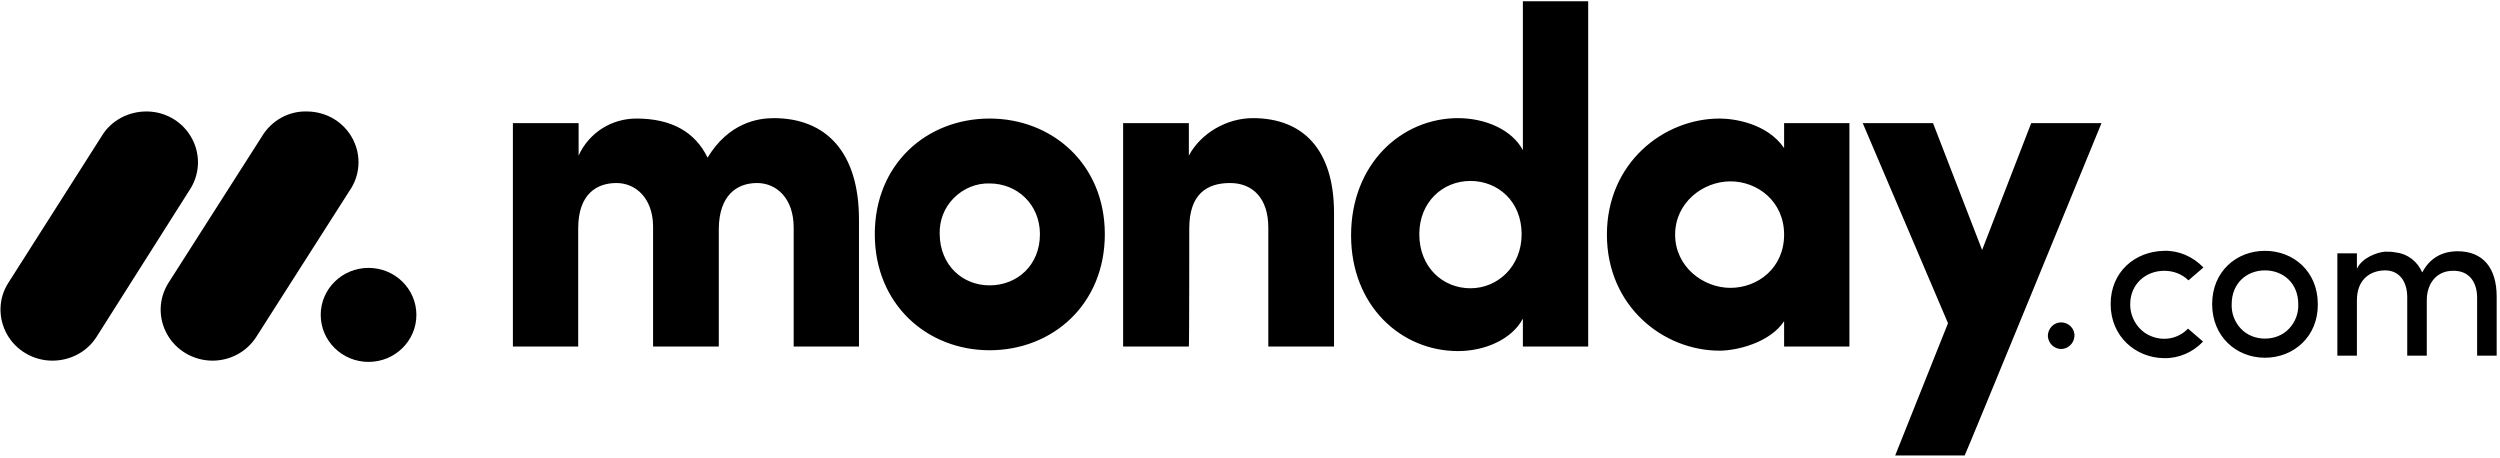
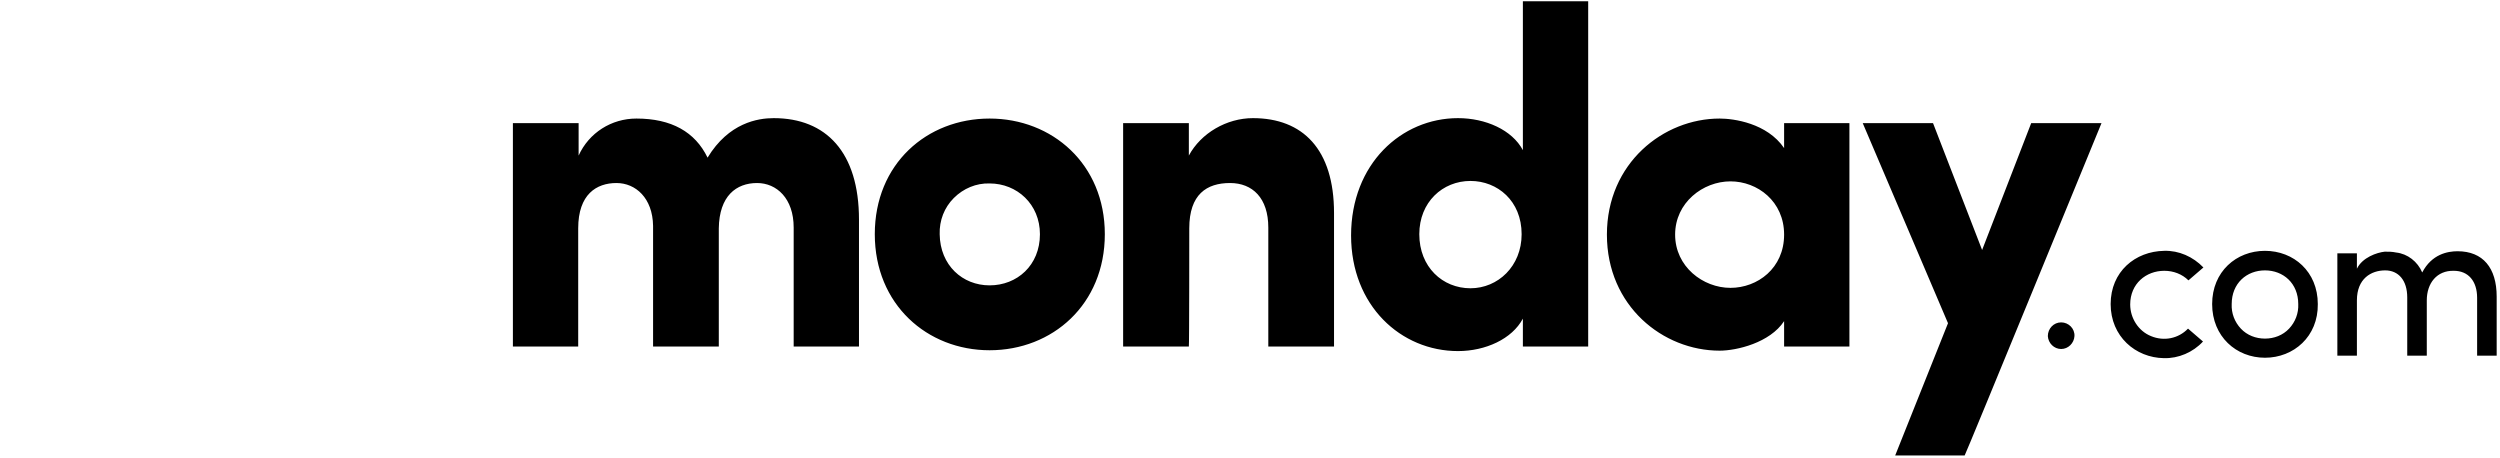
<svg xmlns="http://www.w3.org/2000/svg" width="601" height="110" viewBox="0 0 601 110" fill="none">
-   <path d="M12.6 86.7C8.1 86.7 3.9 84.3 1.7 80.4C-0.5 76.5 -0.4 71.7 2 68L24.4 32.8C26.7 28.9 31 26.7 35.5 26.8C40 26.9 44.1 29.4 46.2 33.4C48.3 37.4 48 42.1 45.5 45.8L23.2 81C20.9 84.6 16.9 86.7 12.6 86.7Z" fill="black" />
-   <path d="M51.1 86.7C46.6 86.7 42.4 84.3 40.2 80.4C38 76.5 38.1 71.8 40.5 68L62.9 32.9C65.2 29 69.4 26.6 74 26.8C78.6 26.9 82.7 29.4 84.8 33.4C86.9 37.4 86.6 42.2 84 45.9L61.6 81C59.3 84.6 55.3 86.7 51.1 86.7Z" fill="black" />
-   <path d="M88.6 87C94.951 87 100.1 81.941 100.1 75.7C100.1 69.459 94.951 64.4 88.6 64.4C82.249 64.4 77.1 69.459 77.1 75.7C77.1 81.941 82.249 87 88.6 87Z" fill="black" />
  <path d="M589.9 65.1C593.4 65.1 595.5 67.6 595.5 71.6V85.5H600.2V71.3C600.2 64.4 596.9 60.4 590.8 60.4C588.4 60.4 584.6 61.1 582.3 65.5C581.2 62.9 578.8 61 576 60.7C575.1 60.5 574.2 60.5 573.3 60.5C571.4 60.7 567.9 61.9 566.6 64.6V60.9H561.9V85.5H566.6V72.2C566.6 67 570 65 573.4 65C576.6 65 578.7 67.4 578.7 71.5V85.5H583.4V72.2C583.4 68.1 585.8 65 589.9 65.1ZM544.5 81.4C546.7 81.4 548.8 80.6 550.3 79C551.8 77.4 552.6 75.3 552.5 73.1C552.5 68.1 548.9 65 544.5 65C540.1 65 536.5 68.1 536.5 73.1C536.4 75.3 537.2 77.4 538.7 79C540.2 80.6 542.3 81.4 544.5 81.4ZM544.5 86C537.6 86 531.8 80.9 531.8 73.1C531.8 65.3 537.6 60.3 544.5 60.3C551.4 60.3 557.2 65.3 557.2 73.1C557.3 80.9 551.4 86 544.5 86ZM507.4 73.1C507.4 65.3 513.3 60.4 520.3 60.3C523.8 60.2 527.2 61.7 529.7 64.3L526.1 67.4C524.6 65.9 522.5 65.1 520.3 65.1C515.9 65.1 512.1 68.2 512.1 73.2C512.1 76.5 514.1 79.6 517.1 80.8C520.2 82.1 523.7 81.4 526 79L529.6 82.1C527.2 84.7 523.7 86.2 520.2 86.1C513.4 86 507.4 80.9 507.4 73.1ZM492.3 80.8C492.3 79 493.7 77.5 495.5 77.5C497.3 77.5 498.8 79 498.7 80.8C498.6 82.5 497.2 83.9 495.5 83.9C493.8 83.9 492.4 82.5 492.3 80.8ZM505.2 29.6H488.3L476.5 60.1L464.7 29.6H447.8L468.3 77.7L455.6 109.5H472.3C472.4 109.6 505.2 29.6 505.2 29.6ZM402.7 56.4C402.7 64.1 409.4 69.2 416 69.2C422.5 69.2 428.9 64.5 428.9 56.4C428.9 48.4 422.5 43.6 416 43.6C409.4 43.6 402.7 48.7 402.7 56.4ZM428.9 83.3V77.2C425.5 82.4 417.5 84.3 413.4 84.3C399.8 84.3 386.3 73.6 386.3 56.4C386.3 39.2 399.9 28.5 413.4 28.5C416.8 28.5 424.8 29.6 428.9 35.6V29.6H444.6V83.3H428.9ZM381.8 83.3H366.1V76.6C363.5 81.5 357.1 84.4 350.5 84.4C336.8 84.4 324.8 73.5 324.8 56.6C324.8 39.4 336.9 28.4 350.5 28.4C357.1 28.4 363.5 31.2 366.1 36.1V0.3H381.8V83.3ZM365.8 56.3C365.8 48.3 360 43.5 353.5 43.5C346.8 43.5 341.2 48.6 341.2 56.3C341.2 64.2 346.8 69.3 353.5 69.3C360.1 69.3 365.8 64 365.8 56.3ZM285.9 54.9C285.9 46.7 290.1 44 295.7 44C301.1 44 304.9 47.6 304.9 54.7V83.3H320.7V51.2C320.7 35.9 313.2 28.4 301.2 28.4C294.9 28.4 288.7 32 285.8 37.4V29.6H270V83.3H285.8C285.9 83.3 285.9 54.9 285.9 54.9ZM237.9 84.2C222.9 84.2 210.3 73.2 210.3 56.3C210.3 39.4 222.8 28.5 237.9 28.5C252.9 28.5 265.6 39.4 265.6 56.3C265.6 73.2 253 84.2 237.9 84.2ZM237.9 68.6C244.5 68.6 250 63.8 250 56.3C250 49.1 244.5 44.1 237.9 44.1C234.7 44 231.6 45.3 229.3 47.6C227 49.9 225.8 53 225.9 56.3C226 63.8 231.4 68.6 237.9 68.6ZM182 44C186.7 44 190.8 47.7 190.8 54.7V83.3H206.5V52.8C206.5 36.6 198.6 28.4 186 28.4C182.2 28.4 175.2 29.5 170.1 37.9C167.1 31.7 161.4 28.5 153 28.5C147 28.5 141.6 31.9 139.1 37.4V29.6H123.3V83.3H139V54.9C139 46.7 143.4 44 148.2 44C152.8 44 156.9 47.6 157 54.3V83.3H172.8V54.9C172.9 47.1 177 44 182 44Z" fill="black" />
</svg>